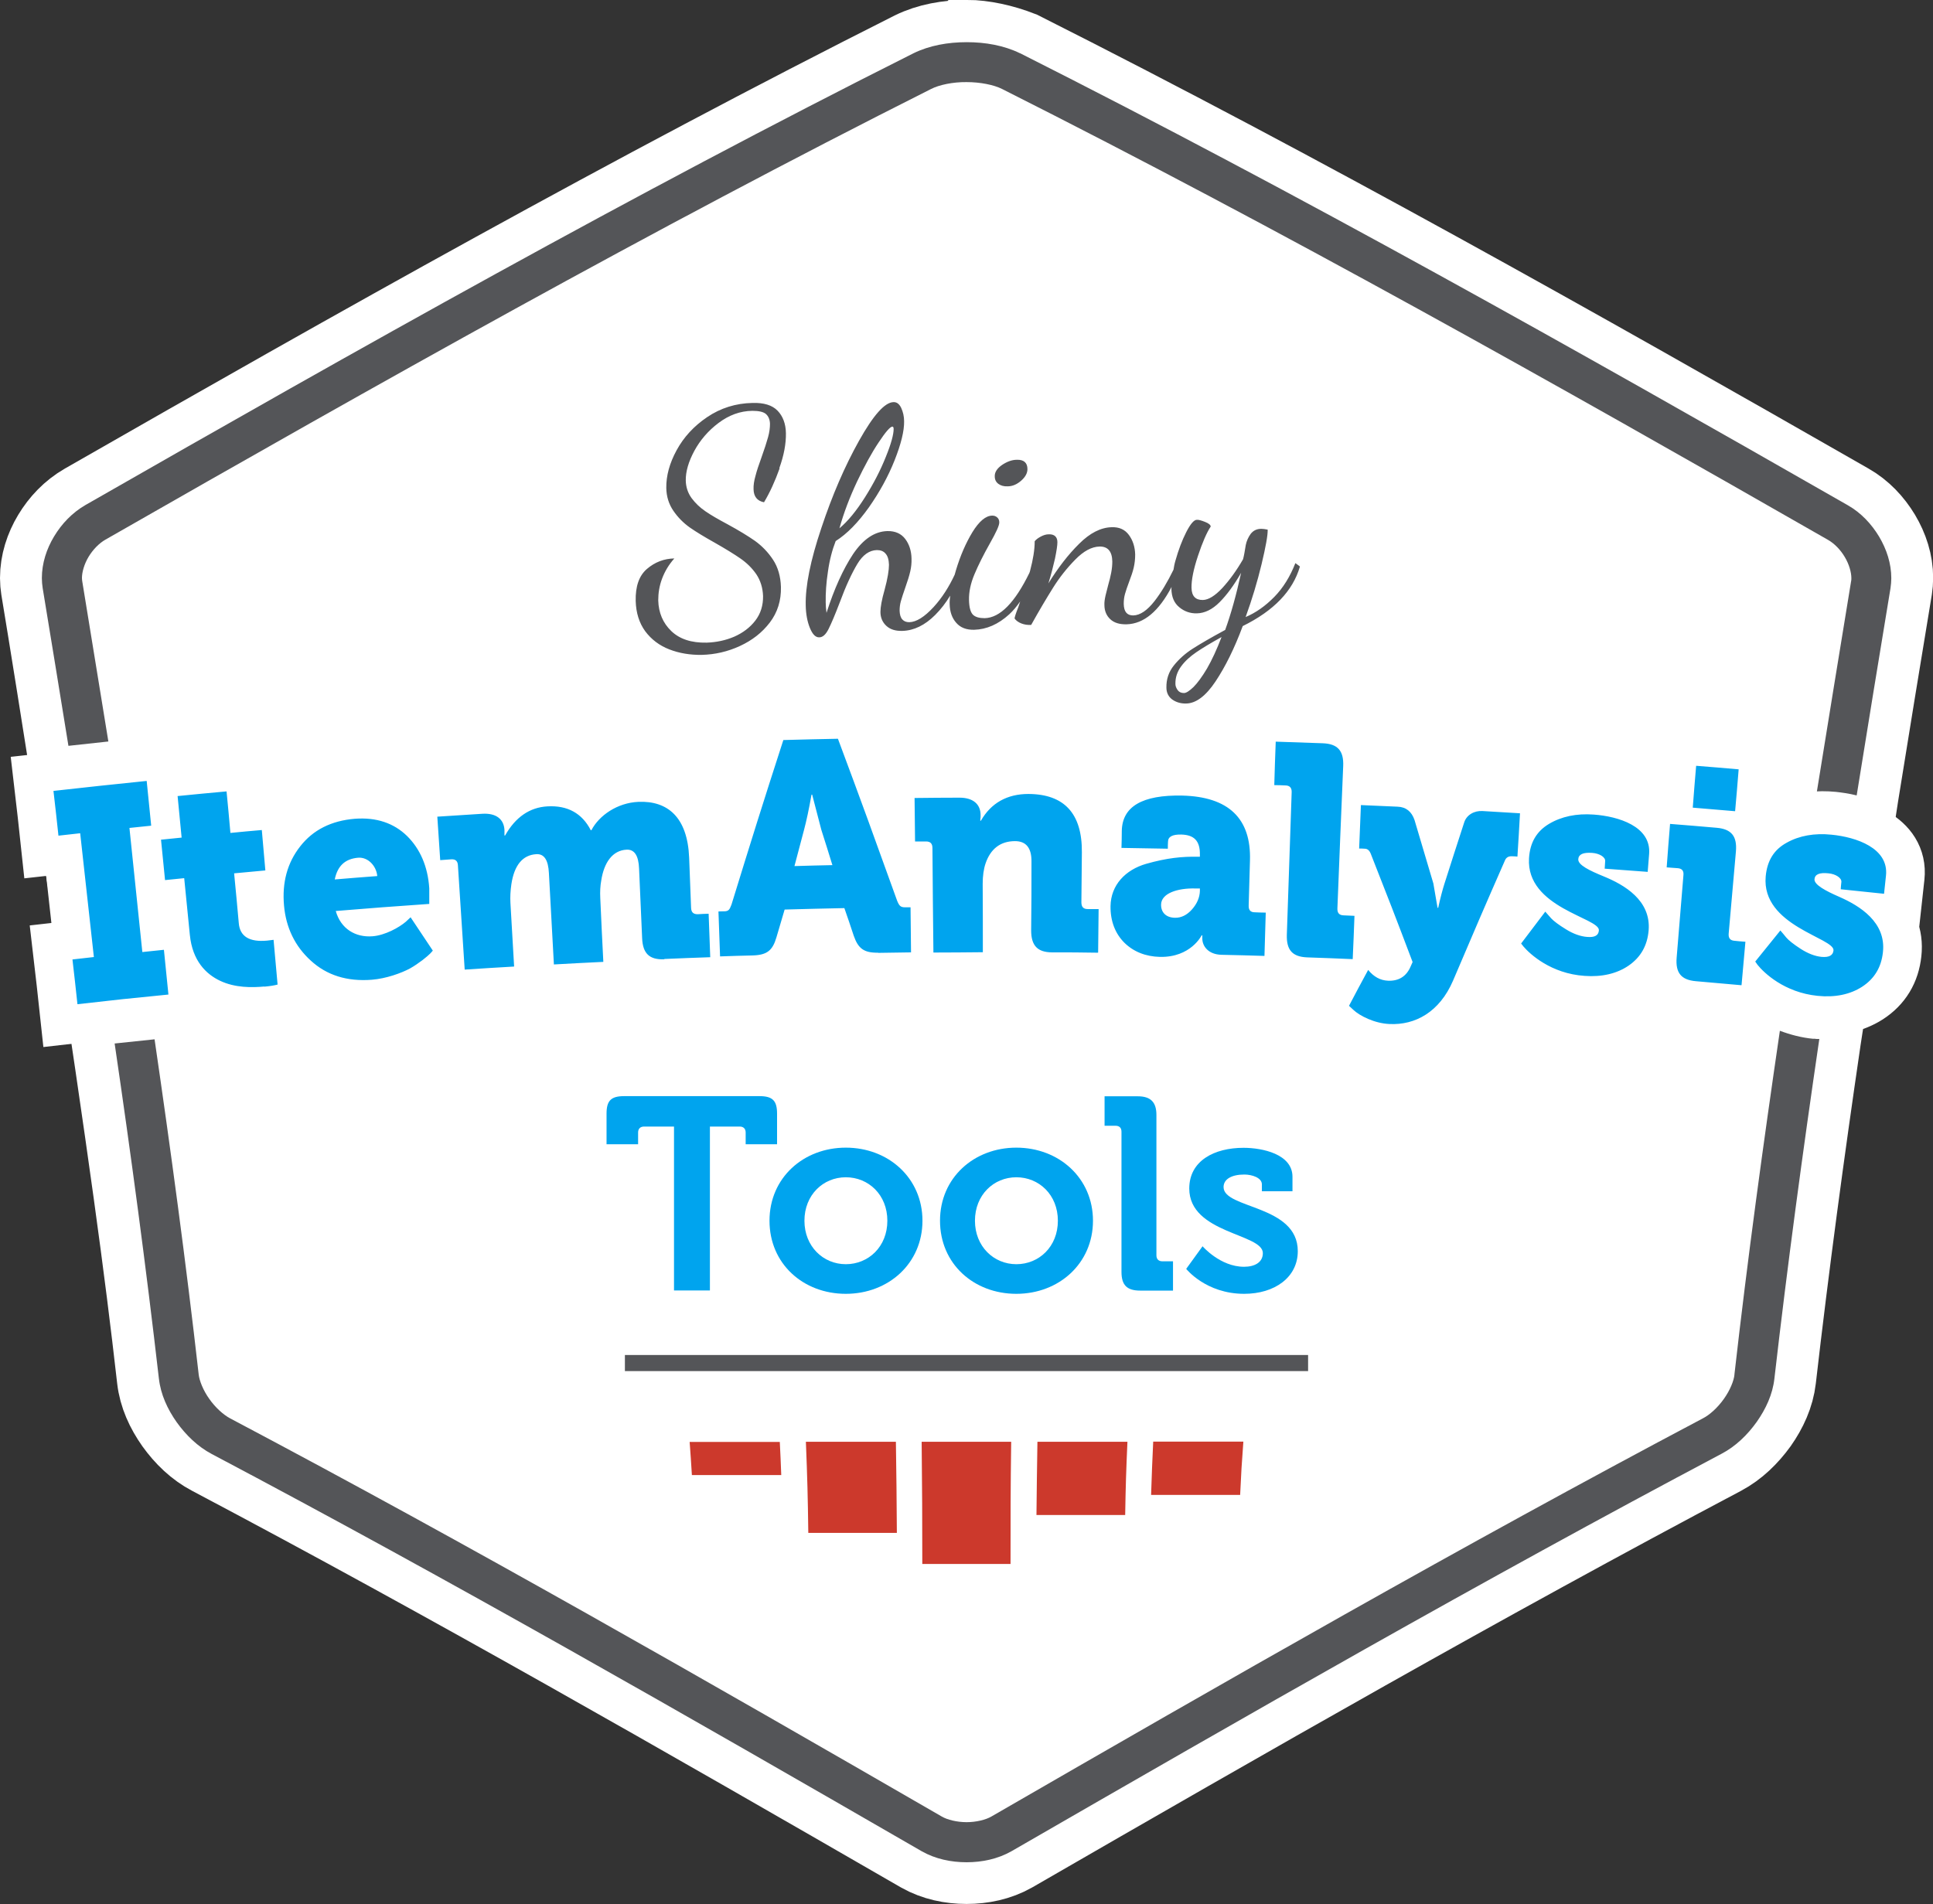
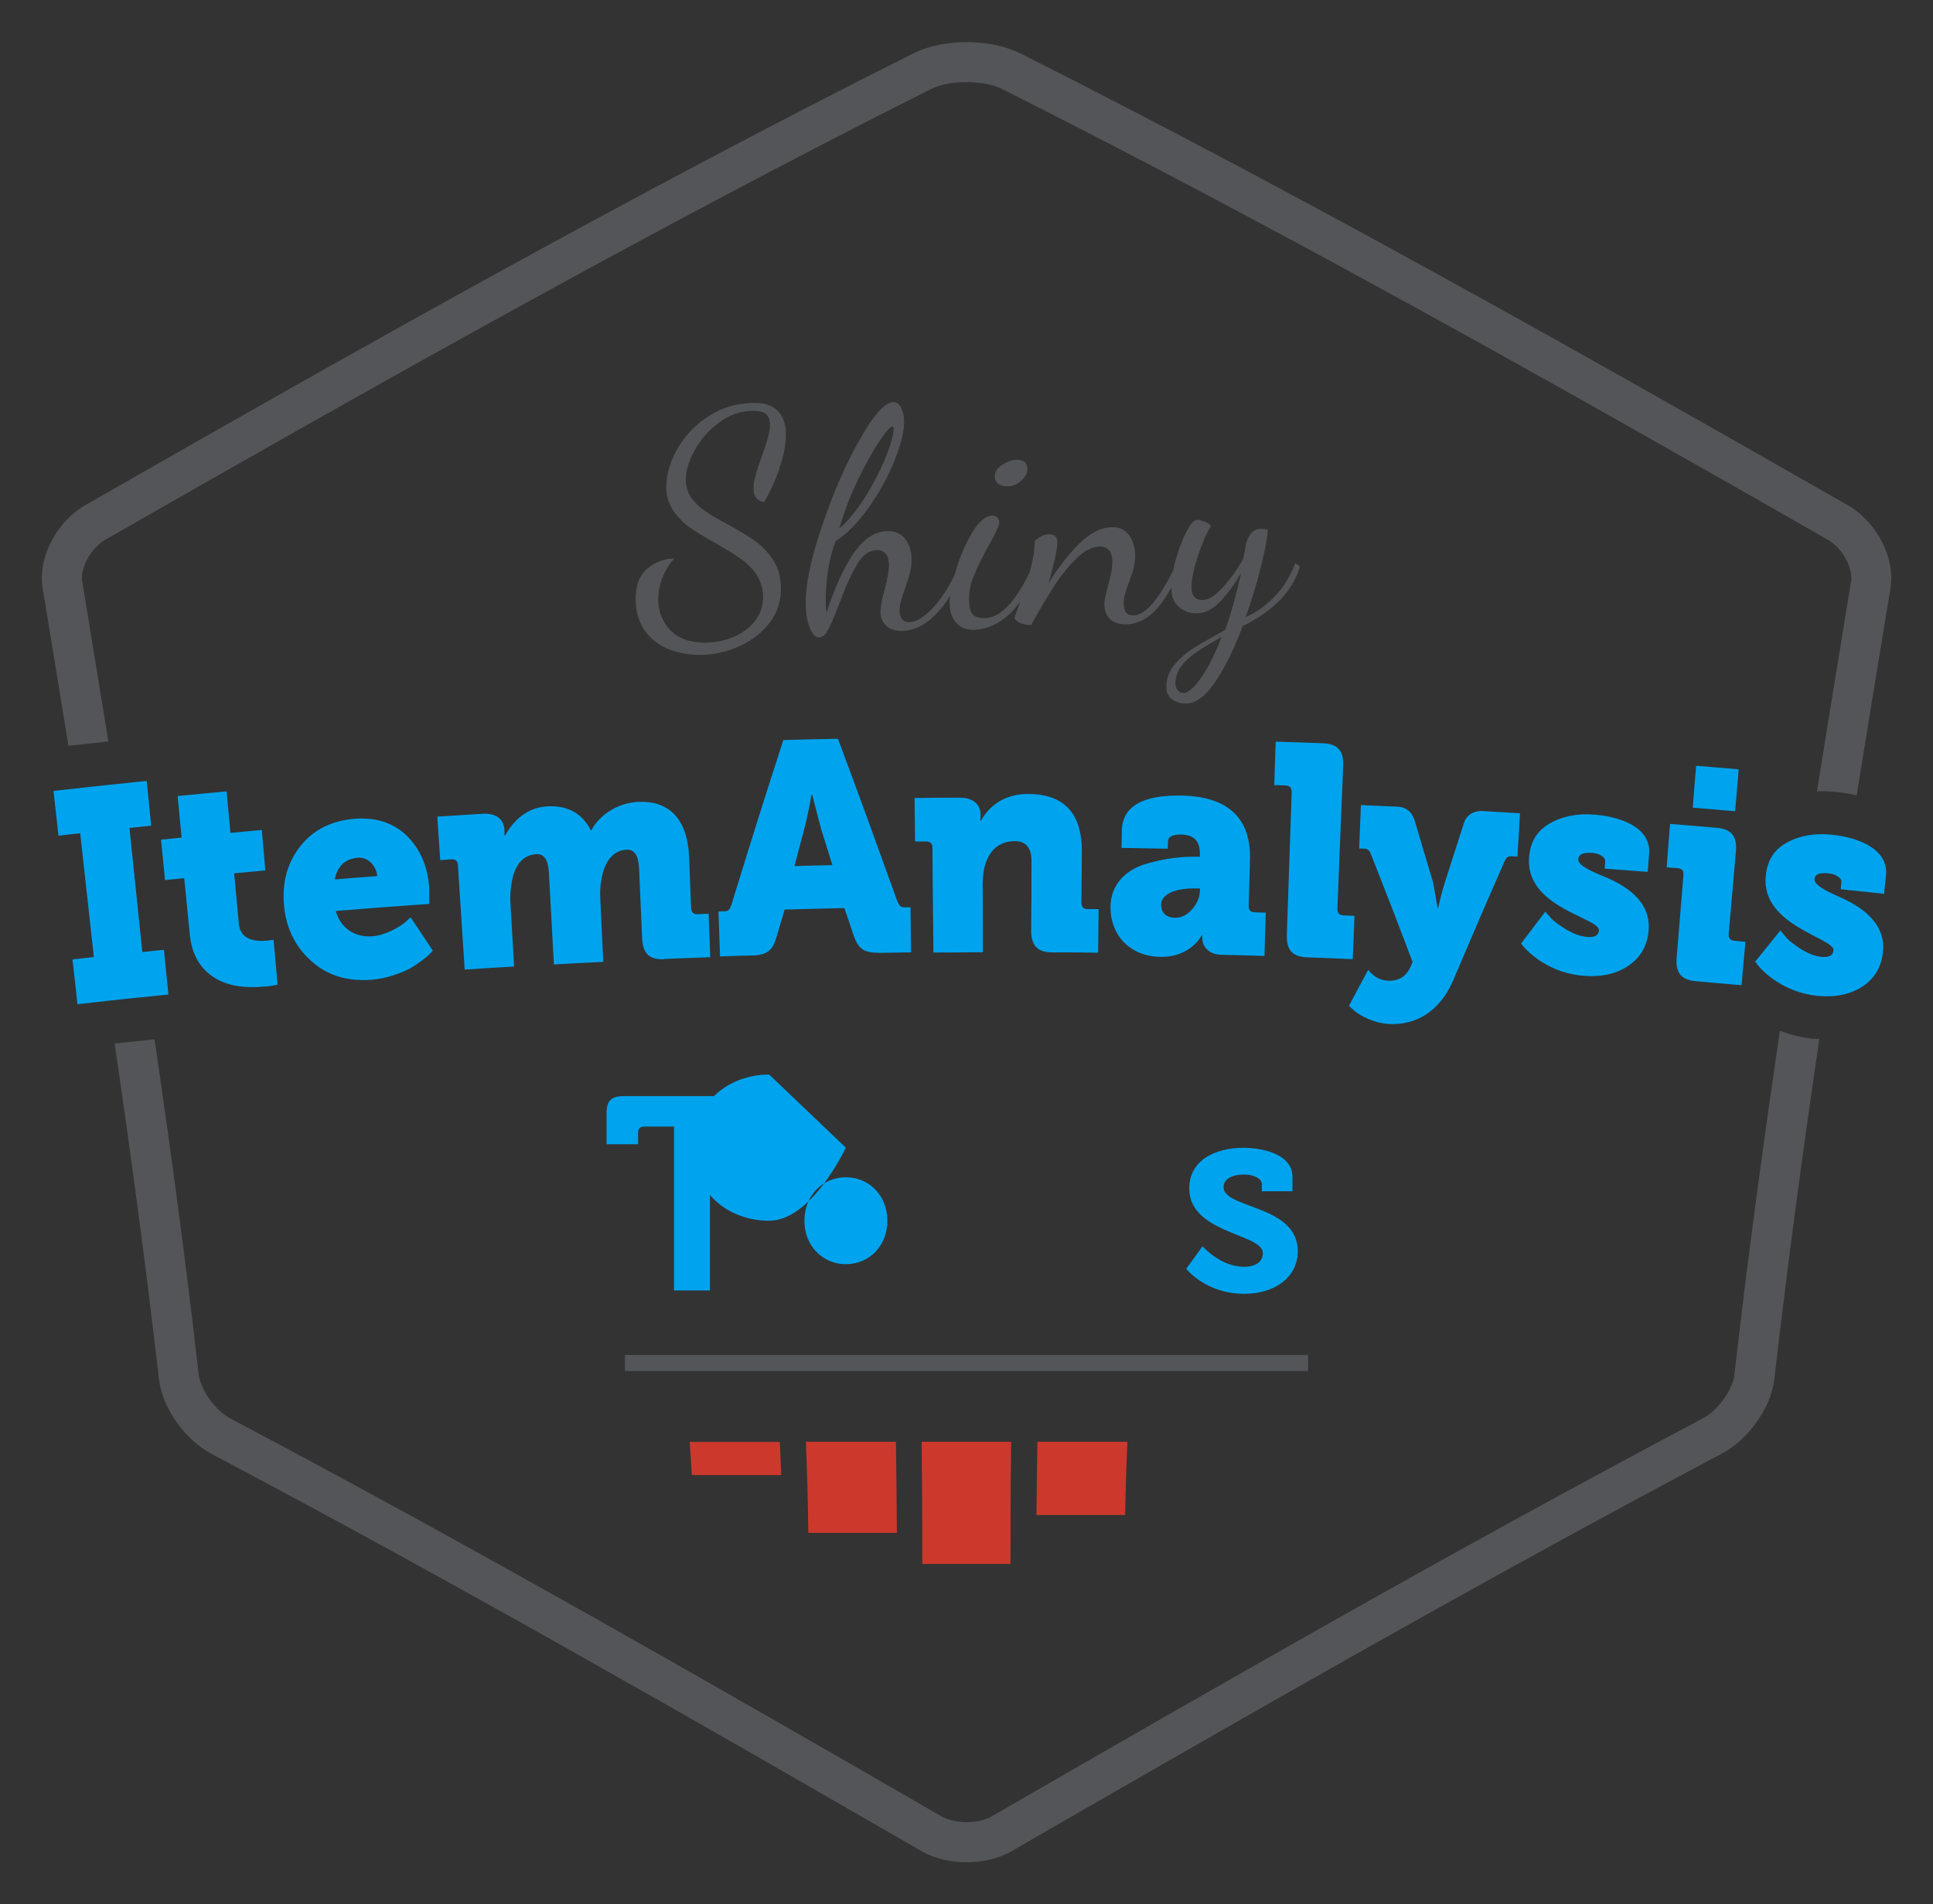
<svg xmlns="http://www.w3.org/2000/svg" xmlns:ns1="http://sodipodi.sourceforge.net/DTD/sodipodi-0.dtd" xmlns:ns2="http://www.inkscape.org/namespaces/inkscape" id="svg44" width="120.05" height="118.28" version="1.1" viewBox="0 0 120.05 118.28">
  <rect x="0" y="0" width="120.05" height="118.28" fill="#333333" stroke="none" />
  <defs>
    <style>
      .st0 {
        stroke-width: 5.2px;
      }

      .st0, .st1 {
        fill: #fff;
        stroke: #fff;
      }

      .st2 {
        fill: #545558;
      }

      .st3 {
        fill: #00a4ee;
      }

      .st1 {
        fill-opacity: 1;
        stroke-width: 4.8px;
      }

      .st4 {
        fill: #cc392c;
      }
    </style>
  </defs>
  <ns1:namedview id="namedview46" bordercolor="#666666" borderopacity="1.0" ns2:current-layer="text693" ns2:cx="37.904521" ns2:cy="87.98749" ns2:deskcolor="#d1d1d1" ns2:pagecheckerboard="0" ns2:pageopacity="0.0" ns2:pageshadow="2" ns2:showpageshadow="2" ns2:window-height="1205" ns2:window-maximized="0" ns2:window-width="1691" ns2:window-x="0" ns2:window-y="25" ns2:zoom="6.9384864" pagecolor="#ffffff" showgrid="false" />
  <g id="g1091">
-     <path id="path4" class="st0" d="M60.03,2.6c-1.16,0-2.31.2-3.31.69h0C39.25,12.09,22.24,21.67,5.31,31.37c-.83.48-1.48,1.17-1.95,1.95-.47.78-.76,1.67-.76,2.59,0,.21.02.42.05.62.54,3.27,1.07,6.53,3.03,19.04,2.45,16.17,3.39,23.11,4.18,30.07h0c.11.98.53,1.88,1.1,2.69.58.81,1.31,1.52,2.19,1.98,14.89,7.87,29.49,16.25,44.1,24.68.85.48,1.82.68,2.78.68.96,0,1.93-.2,2.78-.68,14.6-8.43,29.22-16.81,44.1-24.68h0c.88-.47,1.6-1.18,2.18-1.98.57-.81.99-1.72,1.1-2.69.81-7.05,1.76-14.08,2.79-21.1l2.33-15.14c.69-4.29,1.39-8.58,2.1-12.87h0c.03-.21.05-.42.05-.63,0-.92-.29-1.8-.76-2.59-.47-.78-1.12-1.48-1.95-1.95-16.93-9.69-33.94-19.27-51.4-28.07h0c-1.12-.44-2.3-.69-3.31-.7Z" />
-     <path id="path6" class="st1" d="M52.04,45.9c-1.36.03-2.03.05-3.39.08-1.32,4.08-1.96,6.13-3.22,10.22-.12.32-.18.42-.47.43-.13,0-.2,0-.34.01.04,1.12.06,1.68.1,2.79.82-.03,1.23-.04,2.04-.07.87-.03,1.22-.3,1.46-1.12.2-.69.31-1.04.51-1.73,1.49-.04,2.23-.06,3.71-.09.24.68.35,1.02.59,1.71.28.81.64,1.07,1.51,1.05.82-.01,1.22-.02,2.04-.03-.01-1.12-.02-1.68-.03-2.8-.14,0-.2,0-.34,0-.28,0-.36-.09-.49-.4-1.45-4.03-2.18-6.05-3.68-10.07h0ZM79.24,46.07c-.04,1.08-.05,1.62-.09,2.7.28,0,.41.01.69.02.27,0,.4.14.39.42-.12,3.54-.18,5.31-.3,8.85-.03.95.34,1.37,1.25,1.41,1.14.04,1.7.07,2.84.11.05-1.08.07-1.62.11-2.7-.27-.01-.41-.02-.68-.03-.27-.01-.39-.15-.38-.43.14-3.54.21-5.31.36-8.85.04-.95-.35-1.38-1.28-1.41-1.17-.04-1.75-.06-2.91-.1h0ZM105.35,47.57c-.09,1.04-.13,1.56-.21,2.6,1.05.09,1.57.13,2.62.22.09-1.04.14-1.56.22-2.6-1.06-.09-1.58-.14-2.63-.22h0ZM9.12,48.51c-2.32.24-3.47.36-5.79.62.13,1.11.19,1.66.31,2.78.54-.06.81-.09,1.35-.15.34,3.08.51,4.62.85,7.69-.53.06-.8.09-1.33.15.13,1.11.19,1.67.31,2.78,2.26-.26,3.38-.38,5.64-.61-.11-1.11-.17-1.67-.28-2.78-.53.06-.8.08-1.34.14-.32-3.08-.48-4.62-.8-7.7.54-.06.81-.08,1.35-.14-.11-1.11-.17-1.67-.28-2.78h0ZM14.08,49.17c-1.22.11-1.83.17-3.04.29.1,1.03.15,1.54.25,2.58-.51.05-.77.08-1.28.13.1,1,.15,1.5.25,2.51.47-.05.71-.07,1.19-.12.14,1.41.21,2.11.35,3.52.16,1.62,1,2.44,1.87,2.85.94.45,2,.43,2.75.36.34-.03.6-.07.83-.13-.1-1.11-.15-1.67-.25-2.79-.16.02-.24.03-.41.05-1.09.1-1.68-.26-1.75-1.08-.11-1.24-.17-1.86-.29-3.1.78-.07,1.16-.11,1.94-.18-.09-1-.13-1.51-.22-2.51-.78.07-1.17.1-1.95.18-.09-1.03-.14-1.55-.24-2.58h0ZM63.88,49.31c-1.32,0-2.32.56-2.95,1.66h-.04c0-.09.01-.13.02-.22v-.13c0-.67-.45-1.08-1.3-1.08-1.12,0-1.67.01-2.79.02.01,1.08.02,1.62.03,2.7.27,0,.41,0,.69,0,.27,0,.4.13.4.41.02,2.6.03,3.9.06,6.49,1.23,0,1.84-.01,3.07-.02,0-1.7,0-2.55-.01-4.25,0-.48.06-.92.18-1.27.31-.9.91-1.38,1.83-1.38.69,0,1.03.43,1.02,1.27,0,1.71,0,2.56-.02,4.27,0,.95.39,1.36,1.29,1.37,1.14,0,1.71.01,2.84.03.01-1.08.02-1.62.03-2.7-.27,0-.41,0-.68,0-.27,0-.39-.14-.39-.42.01-1.25.02-1.87.03-3.11.02-2.4-1.09-3.61-3.32-3.62h0ZM50.4,49.35h.04c.23.88.34,1.31.57,2.19.28.88.42,1.32.7,2.2-.95.02-1.42.03-2.37.06.24-.89.35-1.34.59-2.23.15-.56.31-1.3.47-2.21h0ZM73.43,49.43c-2.48-.05-3.73.68-3.75,2.19,0,.42-.01.64-.02,1.06,1.15.02,1.73.02,2.88.05,0-.17,0-.26,0-.43,0-.32.28-.46.82-.45.79.02,1.18.38,1.16,1.28v.11c-.05,0-.08,0-.13,0-.96-.02-1.91.07-3.21.44-1.28.37-2.19,1.31-2.21,2.63-.01.93.29,1.7.86,2.27s1.34.86,2.21.88c1.92.04,2.59-1.34,2.59-1.34h.04c0,.07,0,.1,0,.17-.01.52.39,1.02,1.19,1.04,1.07.02,1.6.04,2.66.07.03-1.08.05-1.62.08-2.7-.27,0-.41-.01-.68-.02-.27,0-.39-.14-.38-.42.03-1.12.05-1.68.08-2.79.08-2.61-1.33-3.96-4.21-4.03h0ZM39.65,49.8c-1.3.06-2.43.84-2.91,1.76h-.04c-.54-1.05-1.44-1.55-2.69-1.48-1.1.06-1.99.67-2.63,1.81h-.04c0-.09,0-.13,0-.22,0-.05,0-.08,0-.13-.04-.67-.52-1.05-1.37-1-1.12.07-1.68.11-2.8.19.07,1.08.11,1.62.18,2.7.27-.02.41-.03.68-.05.27-.02.4.11.42.39.17,2.59.25,3.88.42,6.47,1.23-.08,1.84-.12,3.07-.2-.09-1.58-.14-2.38-.23-3.96-.02-.35,0-.75.06-1.16.18-1.18.7-1.81,1.55-1.86.49-.03.74.37.79,1.17.12,2.27.19,3.41.31,5.68,1.23-.07,1.84-.1,3.07-.16-.08-1.58-.12-2.38-.19-3.96-.02-.39,0-.75.05-1.09.17-1.12.7-1.88,1.58-1.92.49-.02.74.37.77,1.18.08,1.73.11,2.59.19,4.32.04.95.45,1.34,1.36,1.31,1.14-.05,1.71-.07,2.84-.11-.04-1.08-.06-1.62-.1-2.7-.27,0-.41.02-.68.03-.27,0-.4-.12-.41-.4-.05-1.24-.07-1.87-.12-3.11-.1-2.51-1.33-3.55-3.16-3.47h0ZM84.51,50.01c-.04,1.08-.07,1.62-.11,2.7.14,0,.2,0,.34.02.18,0,.3.11.38.31,1.06,2.69,1.58,4.03,2.61,6.73-.05.11-.07.16-.12.27-.26.62-.74.92-1.41.89-.48-.02-.89-.25-1.23-.67-.48.89-.72,1.34-1.19,2.23.11.1.16.15.27.25.39.37,1.31.84,2.24.88,1.6.08,3.11-.74,3.95-2.69,1.27-2.98,1.91-4.48,3.22-7.46.08-.2.23-.29.45-.27.14,0,.2.01.34.02.07-1.08.1-1.62.16-2.7-.93-.06-1.4-.08-2.33-.14-.5-.03-.99.22-1.14.72-.5,1.53-.74,2.29-1.23,3.82-.11.35-.24.83-.38,1.47h-.04c-.1-.6-.16-.9-.26-1.51-.46-1.58-.7-2.37-1.17-3.94-.18-.53-.52-.81-1.05-.83-.91-.04-1.37-.06-2.28-.1h0ZM98.19,50.59c-.75.05-1.42.24-2,.58-.77.46-1.18,1.16-1.24,2.12-.19,3.09,4.39,3.7,4.34,4.48-.02.32-.26.45-.73.41-.41-.03-.86-.19-1.31-.47-.46-.28-.77-.52-.92-.68-.15-.17-.22-.25-.37-.41-.6.79-.9,1.18-1.5,1.97.06.08.09.12.15.2.4.47,1.71,1.68,3.79,1.82,1.08.08,2.01-.14,2.74-.64.75-.52,1.16-1.24,1.24-2.19.15-1.87-1.52-2.83-2.79-3.35-.88-.36-1.61-.71-1.58-1.06.02-.3.3-.43.86-.39.45.03.83.27.81.51-.01.19-.02.28-.03.46,1.08.08,1.62.12,2.7.2.04-.45.05-.68.09-1.13.13-1.71-1.91-2.33-3.45-2.44-.27-.02-.53-.02-.78,0h0ZM22.05,50.86c-1.46.12-2.6.69-3.4,1.72-.8,1.02-1.13,2.25-1.01,3.68.12,1.35.67,2.5,1.66,3.41.99.91,2.25,1.31,3.79,1.19.9-.07,1.85-.41,2.37-.7.27-.15.54-.34.79-.52.49-.38.57-.51.64-.59-.55-.83-.83-1.24-1.38-2.07-.12.11-.18.17-.3.28-.41.35-1.28.84-2.07.9-1.05.08-1.97-.46-2.28-1.58,2.32-.19,3.49-.28,5.81-.44,0-.39,0-.58,0-.97-.09-1.36-.57-2.45-1.38-3.25-.82-.8-1.9-1.17-3.24-1.07h0ZM103.72,51.18c-.09,1.08-.13,1.62-.21,2.7.27.02.41.03.68.05.27.02.39.16.36.44-.17,2.04-.25,3.07-.42,5.11-.08.95.28,1.39,1.19,1.46,1.13.1,1.7.15,2.83.25.1-1.08.15-1.62.24-2.69-.27-.02-.41-.03-.68-.06-.27-.02-.38-.17-.36-.45.18-2.04.27-3.07.45-5.11.08-.95-.28-1.39-1.2-1.47-1.16-.1-1.73-.15-2.89-.24h0ZM112.98,51.82c-.75.02-1.43.2-2.02.53-.79.43-1.21,1.12-1.3,2.09-.28,3.08,4.29,3.82,4.21,4.6-.03.31-.28.44-.74.4-.41-.04-.85-.21-1.3-.5-.45-.29-.76-.54-.9-.71-.14-.17-.21-.26-.36-.43-.62.77-.94,1.16-1.56,1.93.06.08.08.12.14.2.39.49,1.66,1.73,3.73,1.93,1.08.11,2.01-.08,2.76-.56.77-.5,1.2-1.21,1.3-2.15.21-1.86-1.44-2.87-2.7-3.43-.87-.38-1.59-.76-1.55-1.11.03-.3.31-.42.87-.36.45.04.82.29.8.53-.02.19-.03.28-.04.46,1.08.11,1.61.17,2.69.28.05-.45.07-.68.12-1.13.18-1.71-1.84-2.39-3.38-2.54-.27-.03-.53-.04-.78-.03h0ZM22.23,53.28c.63-.05,1.14.53,1.19,1.14-1.05.08-1.58.12-2.64.21.17-.84.64-1.29,1.45-1.35h0ZM74.24,55.19c.11,0,.17,0,.29,0,0,.06,0,.09,0,.15-.01.41-.18.8-.49,1.15-.31.35-.67.52-1.06.52-.57-.01-.87-.35-.86-.82.01-.69,1-1.03,2.13-1h0Z" />
    <path id="path8" class="st2" d="M112.63,64.53c-.75-.07-1.45-.26-2.09-.5-1.04,7.09-2.01,14.19-2.82,21.33v.02c-.03.38-.28.99-.66,1.52-.38.54-.89,1-1.31,1.21h.02s-.02,0-.02,0c-14.93,7.9-29.57,16.29-44.18,24.73-.34.2-.94.35-1.54.35-.6,0-1.2-.15-1.54-.35-14.61-8.44-29.25-16.83-44.19-24.73h0c-.42-.22-.93-.68-1.3-1.21-.38-.53-.62-1.14-.66-1.52h0c-.79-6.97-1.73-13.9-2.74-20.82-.9.09-1.66.17-2.48.26,1.02,6.93,1.95,13.87,2.75,20.83h0s0-.01,0-.01c.11.98.53,1.89,1.1,2.7.58.81,1.31,1.52,2.18,1.98h0c14.89,7.87,29.5,16.25,44.1,24.68.85.48,1.82.68,2.78.68.96,0,1.93-.2,2.78-.68,14.61-8.43,29.22-16.81,44.1-24.69h0c.88-.46,1.61-1.17,2.19-1.98.57-.81.99-1.71,1.1-2.69.81-7.05,1.76-14.08,2.79-21.1-.12,0-.23,0-.35-.02Z" />
    <path id="path10" class="st3" d="M8.04,51.43c.54-.06.81-.08,1.35-.14-.11-1.11-.17-1.67-.28-2.78-2.32.24-3.48.36-5.79.62.13,1.11.19,1.67.31,2.78.54-.06.81-.09,1.35-.15.34,3.08.51,4.62.85,7.69-.53.06-.8.09-1.33.15.13,1.11.19,1.67.31,2.78,2.26-.26,3.39-.38,5.65-.6-.11-1.11-.17-1.67-.28-2.78-.54.06-.8.08-1.34.14-.32-3.08-.48-4.62-.8-7.7M16.41,61.29c.34-.03.6-.07.83-.13-.1-1.11-.15-1.67-.25-2.78-.16.02-.25.03-.41.05-1.09.1-1.68-.26-1.75-1.08-.11-1.24-.17-1.86-.29-3.1.78-.07,1.16-.11,1.94-.18-.09-1-.13-1.51-.22-2.51-.78.07-1.17.1-1.95.18-.09-1.03-.14-1.55-.24-2.58-1.22.11-1.83.17-3.04.29.1,1.03.15,1.54.25,2.58-.51.05-.77.08-1.28.13.1,1,.15,1.5.25,2.51.47-.05.71-.07,1.19-.12.14,1.41.21,2.11.35,3.52.16,1.62,1.01,2.44,1.87,2.85.94.45,2,.43,2.75.36M20.79,54.63c.17-.84.64-1.28,1.45-1.35.63-.05,1.14.53,1.19,1.14-1.05.08-1.58.12-2.64.21M20.85,56.59c2.32-.19,3.49-.28,5.81-.44,0-.39,0-.58,0-.97-.09-1.36-.57-2.45-1.38-3.25-.82-.8-1.9-1.17-3.24-1.07-1.46.12-2.6.69-3.4,1.72-.8,1.02-1.13,2.25-1,3.68.12,1.35.67,2.51,1.66,3.41.99.91,2.25,1.31,3.79,1.19.9-.07,1.85-.42,2.37-.7.27-.15.54-.34.78-.52.49-.38.57-.51.64-.59-.55-.83-.83-1.24-1.38-2.07-.12.11-.18.17-.3.28-.41.35-1.28.84-2.07.9-1.05.08-1.97-.46-2.28-1.58M41.27,59.57c1.14-.05,1.71-.07,2.84-.11-.04-1.08-.06-1.62-.1-2.7-.27,0-.41.02-.68.03-.27,0-.4-.12-.41-.4-.05-1.24-.07-1.87-.12-3.11-.1-2.51-1.33-3.55-3.16-3.47-1.3.06-2.43.84-2.91,1.76h-.04c-.54-1.05-1.44-1.55-2.69-1.48-1.1.06-1.99.67-2.63,1.81h-.04c0-.09,0-.13,0-.22,0-.05,0-.08,0-.13-.04-.67-.52-1.05-1.37-1-1.12.07-1.68.11-2.8.18.07,1.08.11,1.62.18,2.7.27-.02.41-.03.68-.05.27-.02.41.11.42.38.17,2.59.25,3.88.42,6.47,1.23-.08,1.84-.12,3.07-.19-.09-1.58-.14-2.38-.23-3.96-.02-.35,0-.75.06-1.16.18-1.18.7-1.81,1.55-1.86.49-.03.74.37.78,1.17.12,2.27.19,3.41.31,5.68,1.23-.07,1.84-.1,3.07-.16-.08-1.58-.12-2.38-.19-3.97-.02-.39,0-.75.06-1.08.17-1.12.7-1.88,1.58-1.92.49-.02.74.38.77,1.18.08,1.73.11,2.59.19,4.32.04.95.45,1.34,1.36,1.31M51.71,53.74c-.95.02-1.42.03-2.37.06.24-.89.35-1.34.59-2.23.15-.56.31-1.3.47-2.21h.04c.23.87.34,1.31.57,2.19.28.88.42,1.32.69,2.2M54.54,59.19c.82-.01,1.22-.02,2.04-.03-.01-1.12-.02-1.68-.03-2.8-.14,0-.21,0-.34,0-.28,0-.36-.09-.49-.4-1.45-4.03-2.18-6.05-3.68-10.07-1.36.03-2.03.04-3.39.08-1.32,4.08-1.96,6.13-3.22,10.22-.12.32-.18.42-.47.42-.13,0-.2,0-.34.01.04,1.12.06,1.68.1,2.79.82-.03,1.23-.04,2.04-.06.87-.03,1.22-.3,1.46-1.12.2-.69.31-1.04.51-1.73,1.49-.04,2.23-.06,3.71-.09.24.68.35,1.02.58,1.71.28.81.64,1.07,1.51,1.06M68.2,59.17c.01-1.08.02-1.62.03-2.7-.27,0-.41,0-.68,0-.27,0-.39-.14-.39-.42.01-1.25.02-1.87.03-3.11.02-2.4-1.09-3.61-3.32-3.62-1.32,0-2.32.56-2.95,1.66h-.04c0-.09.01-.13.02-.22v-.13c0-.67-.46-1.08-1.31-1.08-1.12,0-1.67.01-2.79.02.01,1.08.02,1.62.03,2.7.27,0,.41,0,.68,0,.27,0,.4.13.4.41.02,2.6.03,3.89.06,6.49,1.23,0,1.84-.01,3.07-.02,0-1.7,0-2.55-.01-4.25,0-.48.06-.92.18-1.27.31-.9.92-1.38,1.83-1.38.69,0,1.03.43,1.02,1.27,0,1.71,0,2.56-.02,4.27,0,.95.39,1.36,1.29,1.37,1.14,0,1.71,0,2.84.02M74.52,55.19c0,.06,0,.09,0,.15-.01.41-.18.8-.49,1.15-.31.35-.67.53-1.06.52-.57-.01-.87-.35-.86-.82.01-.69,1-1.03,2.13-1,.11,0,.17,0,.29,0M78.53,59.39c.03-1.08.05-1.62.08-2.7-.27,0-.41-.01-.68-.02-.27,0-.39-.14-.38-.42.03-1.12.05-1.68.08-2.8.08-2.61-1.33-3.96-4.21-4.03-2.48-.05-3.72.68-3.75,2.19,0,.42-.01.64-.02,1.06,1.15.02,1.73.03,2.88.05,0-.17,0-.26.01-.43,0-.32.28-.46.82-.45.79.02,1.18.38,1.16,1.27v.11c-.05,0-.08,0-.13,0-.96-.02-1.91.07-3.21.44-1.28.37-2.19,1.31-2.21,2.63-.01.93.29,1.7.86,2.27.58.57,1.34.86,2.21.88,1.92.04,2.59-1.34,2.59-1.34h.04c0,.07,0,.1,0,.17-.01.52.39,1.02,1.19,1.04,1.07.02,1.6.04,2.67.07M84.01,59.59c.05-1.08.07-1.62.11-2.7-.27-.01-.41-.02-.68-.03-.27-.01-.39-.15-.38-.43.14-3.54.21-5.31.36-8.85.04-.95-.35-1.38-1.28-1.41-1.17-.04-1.75-.06-2.91-.1-.04,1.08-.06,1.62-.09,2.7.28,0,.41.01.69.02.27,0,.4.15.39.42-.12,3.54-.18,5.31-.3,8.85-.03.95.34,1.37,1.25,1.41,1.14.04,1.71.06,2.84.11M94.24,53.22c.07-1.08.1-1.62.16-2.7-.93-.06-1.4-.08-2.33-.14-.5-.03-.99.23-1.14.72-.5,1.53-.74,2.29-1.23,3.82-.11.35-.24.83-.38,1.47h-.04c-.1-.6-.16-.9-.26-1.51-.47-1.58-.7-2.37-1.17-3.94-.18-.53-.53-.81-1.05-.83-.91-.04-1.37-.06-2.28-.1-.04,1.08-.07,1.62-.11,2.7.14,0,.2,0,.34.01.18,0,.3.11.38.31,1.06,2.69,1.58,4.03,2.6,6.73-.05.11-.07.16-.12.27-.26.62-.74.92-1.41.89-.48-.02-.89-.25-1.23-.67-.48.89-.72,1.33-1.19,2.23.11.1.16.15.27.25.39.37,1.31.84,2.24.88,1.6.08,3.11-.74,3.95-2.69,1.27-2.98,1.91-4.48,3.22-7.46.08-.2.23-.28.44-.27.14,0,.21.01.34.02M102.33,54.17c.04-.45.05-.68.09-1.13.13-1.71-1.91-2.33-3.44-2.44-1.07-.08-2.01.12-2.78.58-.77.46-1.18,1.16-1.24,2.13-.19,3.09,4.39,3.7,4.34,4.48-.02.32-.26.45-.73.41-.41-.03-.86-.19-1.31-.47-.46-.28-.77-.52-.92-.68-.15-.17-.22-.25-.37-.42-.6.79-.9,1.19-1.5,1.98.06.08.09.12.15.19.4.47,1.71,1.68,3.79,1.82,1.08.08,2.01-.14,2.74-.64.75-.52,1.16-1.24,1.24-2.19.15-1.87-1.52-2.83-2.79-3.35-.88-.36-1.61-.71-1.58-1.07.02-.3.3-.43.86-.39.45.03.83.26.81.51-.01.19-.02.28-.03.47,1.08.08,1.62.12,2.69.2M107.76,50.39c.09-1.04.14-1.56.22-2.6-1.06-.09-1.58-.14-2.64-.22-.09,1.04-.13,1.56-.21,2.6,1.05.09,1.57.13,2.62.22M108.16,61.19c.1-1.08.14-1.62.24-2.69-.27-.02-.41-.03-.68-.06-.27-.02-.38-.17-.36-.44.18-2.04.27-3.06.45-5.11.08-.95-.28-1.39-1.2-1.47-1.16-.1-1.73-.15-2.89-.24-.09,1.08-.13,1.62-.21,2.7.27.02.41.03.68.05.27.02.39.16.36.44-.17,2.04-.25,3.06-.42,5.11-.08.95.28,1.39,1.19,1.47,1.13.1,1.7.15,2.83.25M113.75,51.85c-1.06-.11-2.01.06-2.79.5-.79.43-1.21,1.12-1.3,2.09-.28,3.08,4.29,3.82,4.21,4.6-.03.31-.28.44-.74.4-.41-.04-.85-.21-1.3-.5-.45-.29-.76-.54-.9-.71-.14-.17-.21-.26-.36-.43-.62.77-.94,1.16-1.56,1.93.06.08.08.12.14.2.39.49,1.66,1.72,3.73,1.93,1.08.11,2.01-.08,2.76-.56.77-.5,1.2-1.21,1.3-2.15.21-1.86-1.44-2.88-2.69-3.43-.87-.38-1.59-.76-1.56-1.11.03-.3.31-.42.87-.36.45.04.82.29.8.53-.02.19-.03.28-.04.46,1.08.11,1.61.17,2.69.28.05-.45.07-.68.12-1.13.18-1.71-1.85-2.39-3.38-2.54" />
    <path id="path12" class="st2" d="M48.4,29.08c.29-.8.42-1.53.41-2.17-.01-.59-.19-1.06-.52-1.4-.33-.34-.85-.5-1.55-.48-1.05.02-1.99.32-2.82.88-.83.56-1.46,1.25-1.9,2.06-.44.81-.65,1.59-.64,2.34.01.54.16,1.01.44,1.42.28.41.62.75,1.01,1.03.4.28.93.6,1.59.97.65.37,1.17.69,1.56.96.39.27.72.59.99.98.26.39.4.84.42,1.35.01.59-.15,1.1-.48,1.53-.33.43-.77.76-1.31,1-.54.23-1.11.35-1.71.37-.95.02-1.68-.22-2.2-.72-.52-.5-.79-1.14-.81-1.91,0-.45.07-.9.24-1.35.17-.45.42-.87.76-1.25-.64.01-1.21.23-1.7.65-.49.42-.72,1.08-.7,1.99.02.74.22,1.37.59,1.88.38.51.88.89,1.5,1.13.62.24,1.29.35,2.01.34.82-.02,1.61-.2,2.37-.55.76-.35,1.38-.83,1.86-1.46.48-.63.71-1.37.69-2.21-.02-.65-.18-1.22-.49-1.69-.31-.47-.69-.86-1.12-1.17-.43-.3-1-.65-1.7-1.03-.58-.31-1.05-.58-1.38-.81-.34-.23-.62-.5-.86-.82-.23-.32-.35-.68-.36-1.09-.01-.55.17-1.17.53-1.84.37-.68.87-1.26,1.51-1.74.64-.48,1.33-.74,2.09-.75.4,0,.68.06.84.19.16.14.25.34.26.61,0,.24-.03.52-.12.84-.09.32-.22.73-.4,1.23-.17.47-.3.85-.38,1.17-.09.31-.13.59-.12.83.01.46.23.73.65.81.36-.6.68-1.3.97-2.11M63.43,29.85c.26-.23.38-.47.38-.71,0-.4-.23-.59-.65-.58-.32,0-.63.12-.94.33-.3.21-.45.45-.44.7,0,.21.08.36.23.47.15.11.34.16.57.15.31,0,.59-.13.85-.36M52.13,32.83c.27-.97.64-1.94,1.1-2.92.47-.98.91-1.79,1.34-2.43.43-.65.71-.97.85-.98.05,0,.08.05.08.15,0,.33-.15.91-.49,1.74-.33.83-.76,1.66-1.29,2.5-.53.84-1.06,1.49-1.6,1.94M75.87,39.56c-.3.79-.61,1.45-.91,1.97-.31.52-.59.9-.84,1.15-.25.24-.45.37-.59.37-.17,0-.3-.06-.39-.18-.09-.13-.14-.25-.14-.38-.01-.4.11-.76.35-1.09.24-.33.56-.62.94-.88.38-.26.91-.58,1.58-.95M80.71,35.17l-.26-.19c-.33.84-.76,1.54-1.31,2.1-.55.56-1.14.98-1.78,1.25.4-1.1.73-2.2.99-3.28.26-1.09.39-1.8.38-2.15-.15-.03-.29-.05-.4-.05-.28,0-.5.11-.66.32-.15.21-.25.44-.3.68-.06.37-.11.67-.17.89-.41.71-.84,1.3-1.29,1.79-.46.49-.86.73-1.2.74-.46.01-.7-.24-.71-.75-.01-.49.12-1.15.4-1.99.28-.84.54-1.44.79-1.82,0-.1-.12-.2-.35-.29-.23-.09-.4-.14-.51-.13-.18,0-.4.26-.66.77-.26.51-.48,1.1-.67,1.77-.06.2-.09.38-.12.56-.37.76-.76,1.41-1.17,1.94-.46.59-.9.89-1.33.9-.39,0-.58-.23-.59-.72,0-.21.02-.41.08-.62.06-.21.14-.45.25-.74.13-.34.23-.63.29-.89.06-.26.09-.53.09-.81-.01-.47-.14-.88-.39-1.22s-.61-.5-1.08-.48c-.67.02-1.34.36-2.01,1.03-.68.67-1.31,1.49-1.91,2.46.17-.54.3-1.06.41-1.54.1-.49.15-.82.15-1.02,0-.33-.19-.5-.53-.49-.17,0-.33.05-.5.14s-.29.18-.38.29c0,.53-.1,1.13-.28,1.81-.01.05-.03.11-.05.16-.9,1.84-1.82,2.79-2.78,2.81-.33,0-.58-.07-.73-.22-.15-.16-.23-.46-.24-.91-.01-.5.1-1.03.34-1.6s.56-1.21.96-1.92c.39-.69.59-1.12.58-1.31,0-.13-.05-.23-.13-.3-.09-.08-.19-.11-.3-.11-.41,0-.82.35-1.24,1.03-.41.68-.75,1.46-1.02,2.36-.03.1-.05.19-.08.28-.35.75-.78,1.43-1.3,2-.58.63-1.08.94-1.52.95-.18,0-.32-.05-.43-.17-.11-.12-.16-.3-.17-.54,0-.19.02-.39.08-.6.06-.21.15-.49.27-.83.15-.42.25-.75.31-1.01.06-.26.09-.53.08-.81-.01-.47-.14-.88-.39-1.21-.25-.33-.62-.5-1.11-.49-.79.02-1.5.5-2.13,1.43-.62.94-1.17,2.15-1.65,3.65-.03-.23-.05-.45-.05-.65-.01-.56.03-1.21.14-1.92.1-.72.27-1.35.48-1.89.71-.45,1.39-1.15,2.06-2.09.66-.94,1.2-1.92,1.6-2.93.4-1.01.6-1.82.59-2.42,0-.31-.07-.59-.18-.83-.12-.25-.28-.37-.48-.36-.54.01-1.25.81-2.14,2.4-.89,1.59-1.67,3.4-2.34,5.42-.68,2.02-1,3.62-.97,4.81.01.54.1,1.01.26,1.4s.35.59.58.58c.22,0,.41-.18.58-.52.17-.34.4-.88.69-1.64.38-1.03.75-1.82,1.09-2.39.34-.57.75-.86,1.22-.87.22,0,.4.06.53.21.14.15.21.38.22.7,0,.33-.08.85-.27,1.55-.18.63-.26,1.09-.26,1.38,0,.36.13.65.37.87.24.22.56.32.99.31.72-.02,1.4-.35,2.04-.99.35-.35.66-.75.93-1.2-.02.2-.04.38-.03.54.01.47.15.86.41,1.15.26.3.63.44,1.11.43.77-.02,1.5-.34,2.18-.96.25-.23.47-.5.68-.8-.04.12-.08.24-.12.36-.16.4-.23.64-.23.7.1.14.25.24.43.31.18.07.38.1.6.09.5-.9.96-1.67,1.36-2.31.4-.64.86-1.22,1.38-1.75.52-.53,1.02-.8,1.51-.81.51-.01.78.3.79.93,0,.21-.02.44-.07.7-.05.26-.11.5-.18.74-.06.22-.11.44-.17.67-.05.23-.08.42-.07.59,0,.37.13.67.37.89.24.22.57.32,1.01.31,1.07-.03,2-.81,2.79-2.32,0,.04-.01.08-.01.12.01.5.17.88.49,1.14.31.26.68.39,1.09.38.49-.01.96-.24,1.41-.69.45-.45.9-1.06,1.34-1.83-.3,1.37-.63,2.56-.99,3.55-.87.47-1.54.86-2.01,1.16-.47.3-.86.65-1.18,1.05-.32.4-.47.86-.46,1.37,0,.32.13.57.36.74.24.17.53.26.87.25.61-.01,1.22-.47,1.82-1.37.6-.9,1.17-2.04,1.69-3.44,1.93-.95,3.11-2.18,3.55-3.69" />
    <g id="g36">
      <path id="path26" class="st4" d="M50.05,89.56c.09,2.27.12,3.4.15,5.66h5.5c-.01-2.26-.03-3.39-.06-5.66h-5.58Z" />
      <path id="path28" class="st4" d="M42.83,89.56c.06.82.09,1.24.14,2.07,2.22,0,3.33,0,5.55,0-.03-.82-.05-1.24-.09-2.06h-5.6Z" />
      <path id="path30" class="st4" d="M57.24,89.56c.03,3.05.04,4.56.04,7.59,1.1,0,1.92,0,2.74,0s1.65,0,2.74,0c0-3.03,0-4.54.04-7.59h-5.57Z" />
      <path id="path32" class="st4" d="M64.43,89.56c-.03,1.82-.04,2.73-.06,4.55,1.56,0,2.56,0,3.8,0,.51,0,1.06,0,1.71,0,.03-1.82.06-2.73.14-4.55h-5.58Z" />
-       <path id="path34" class="st4" d="M71.62,89.56c-.06,1.32-.09,1.98-.13,3.3,2.21,0,3.31,0,5.53,0,.06-1.32.1-1.98.2-3.31h-5.6Z" />
    </g>
    <rect id="rect38" class="st2" x="38.81" y="84.17" width="42.43" height="1" />
    <g id="g42">
      <path id="path40" class="st2" d="M2.65,36.53c.54,3.27,1.07,6.53,1.6,9.8.9-.1,1.66-.18,2.48-.27-.54-3.31-1.08-6.62-1.62-9.94-.01-.07-.02-.14-.02-.22,0-.36.14-.86.41-1.31.27-.45.66-.85,1.05-1.07C23.47,23.84,40.43,14.28,57.82,5.53h0c.51-.26,1.36-.44,2.21-.43.85,0,1.7.17,2.21.43h0c17.39,8.76,34.35,18.31,51.28,28,.39.22.78.61,1.05,1.07.27.45.41.95.41,1.31,0,.08,0,.15-.02.22h0c-.71,4.34-1.42,8.68-2.12,13.03.11,0,.21-.01.32-.01.28,0,.57.01.86.04.36.04.81.1,1.29.22.69-4.29,1.39-8.58,2.1-12.87h0c.03-.21.05-.42.05-.62,0-.92-.29-1.8-.76-2.59-.47-.78-1.12-1.48-1.95-1.95-16.94-9.69-33.94-19.27-51.39-28.07h-.01s0,0,0,0c-1-.49-2.16-.69-3.31-.69-1.16,0-2.31.2-3.31.69h0C39.25,12.09,22.25,21.67,5.31,31.37c-.83.48-1.48,1.17-1.95,1.95-.47.78-.76,1.67-.76,2.59,0,.21.02.42.05.62Z" />
    </g>
  </g>
  <g>
    <path class="st3" d="M41.85,69.98h-1.85c-.24,0-.37.14-.37.37v.73h-1.96v-1.9c0-.8.27-1.09,1.09-1.09h8.41c.82,0,1.09.29,1.09,1.09v1.9h-1.95v-.73c0-.24-.14-.37-.37-.37h-1.85v10.18h-2.23v-10.18Z" />
-     <path class="st3" d="M52.53,71.29c2.65,0,4.76,1.89,4.76,4.54s-2.11,4.54-4.76,4.54-4.74-1.87-4.74-4.54,2.11-4.54,4.74-4.54ZM52.53,78.53c1.41,0,2.58-1.09,2.58-2.7s-1.17-2.7-2.58-2.7-2.57,1.1-2.57,2.7,1.17,2.7,2.57,2.7Z" />
-     <path class="st3" d="M63.12,71.29c2.65,0,4.76,1.89,4.76,4.54s-2.11,4.54-4.76,4.54-4.74-1.87-4.74-4.54,2.11-4.54,4.74-4.54ZM63.12,78.53c1.41,0,2.58-1.09,2.58-2.7s-1.17-2.7-2.58-2.7-2.57,1.1-2.57,2.7,1.17,2.7,2.57,2.7Z" />
-     <path class="st3" d="M69.65,70.3c0-.25-.14-.37-.37-.37h-.68v-1.83h2.06c.8,0,1.16.36,1.16,1.16v8.72c0,.24.14.37.37.37h.66v1.82h-2.04c-.82,0-1.16-.34-1.16-1.16v-8.7Z" />
+     <path class="st3" d="M52.53,71.29s-2.11,4.54-4.76,4.54-4.74-1.87-4.74-4.54,2.11-4.54,4.74-4.54ZM52.53,78.53c1.41,0,2.58-1.09,2.58-2.7s-1.17-2.7-2.58-2.7-2.57,1.1-2.57,2.7,1.17,2.7,2.57,2.7Z" />
    <path class="st3" d="M74.68,77.41s1.1,1.28,2.58,1.28c.66,0,1.17-.27,1.17-.85,0-1.22-4.57-1.21-4.57-4.01,0-1.73,1.56-2.53,3.37-2.53,1.17,0,3.04.39,3.04,1.8v.9h-1.9v-.43c0-.41-.61-.61-1.09-.61-.76,0-1.29.27-1.29.78,0,1.36,4.61,1.09,4.61,3.98,0,1.63-1.44,2.65-3.33,2.65-2.38,0-3.6-1.55-3.6-1.55l1.02-1.41Z" />
  </g>
</svg>